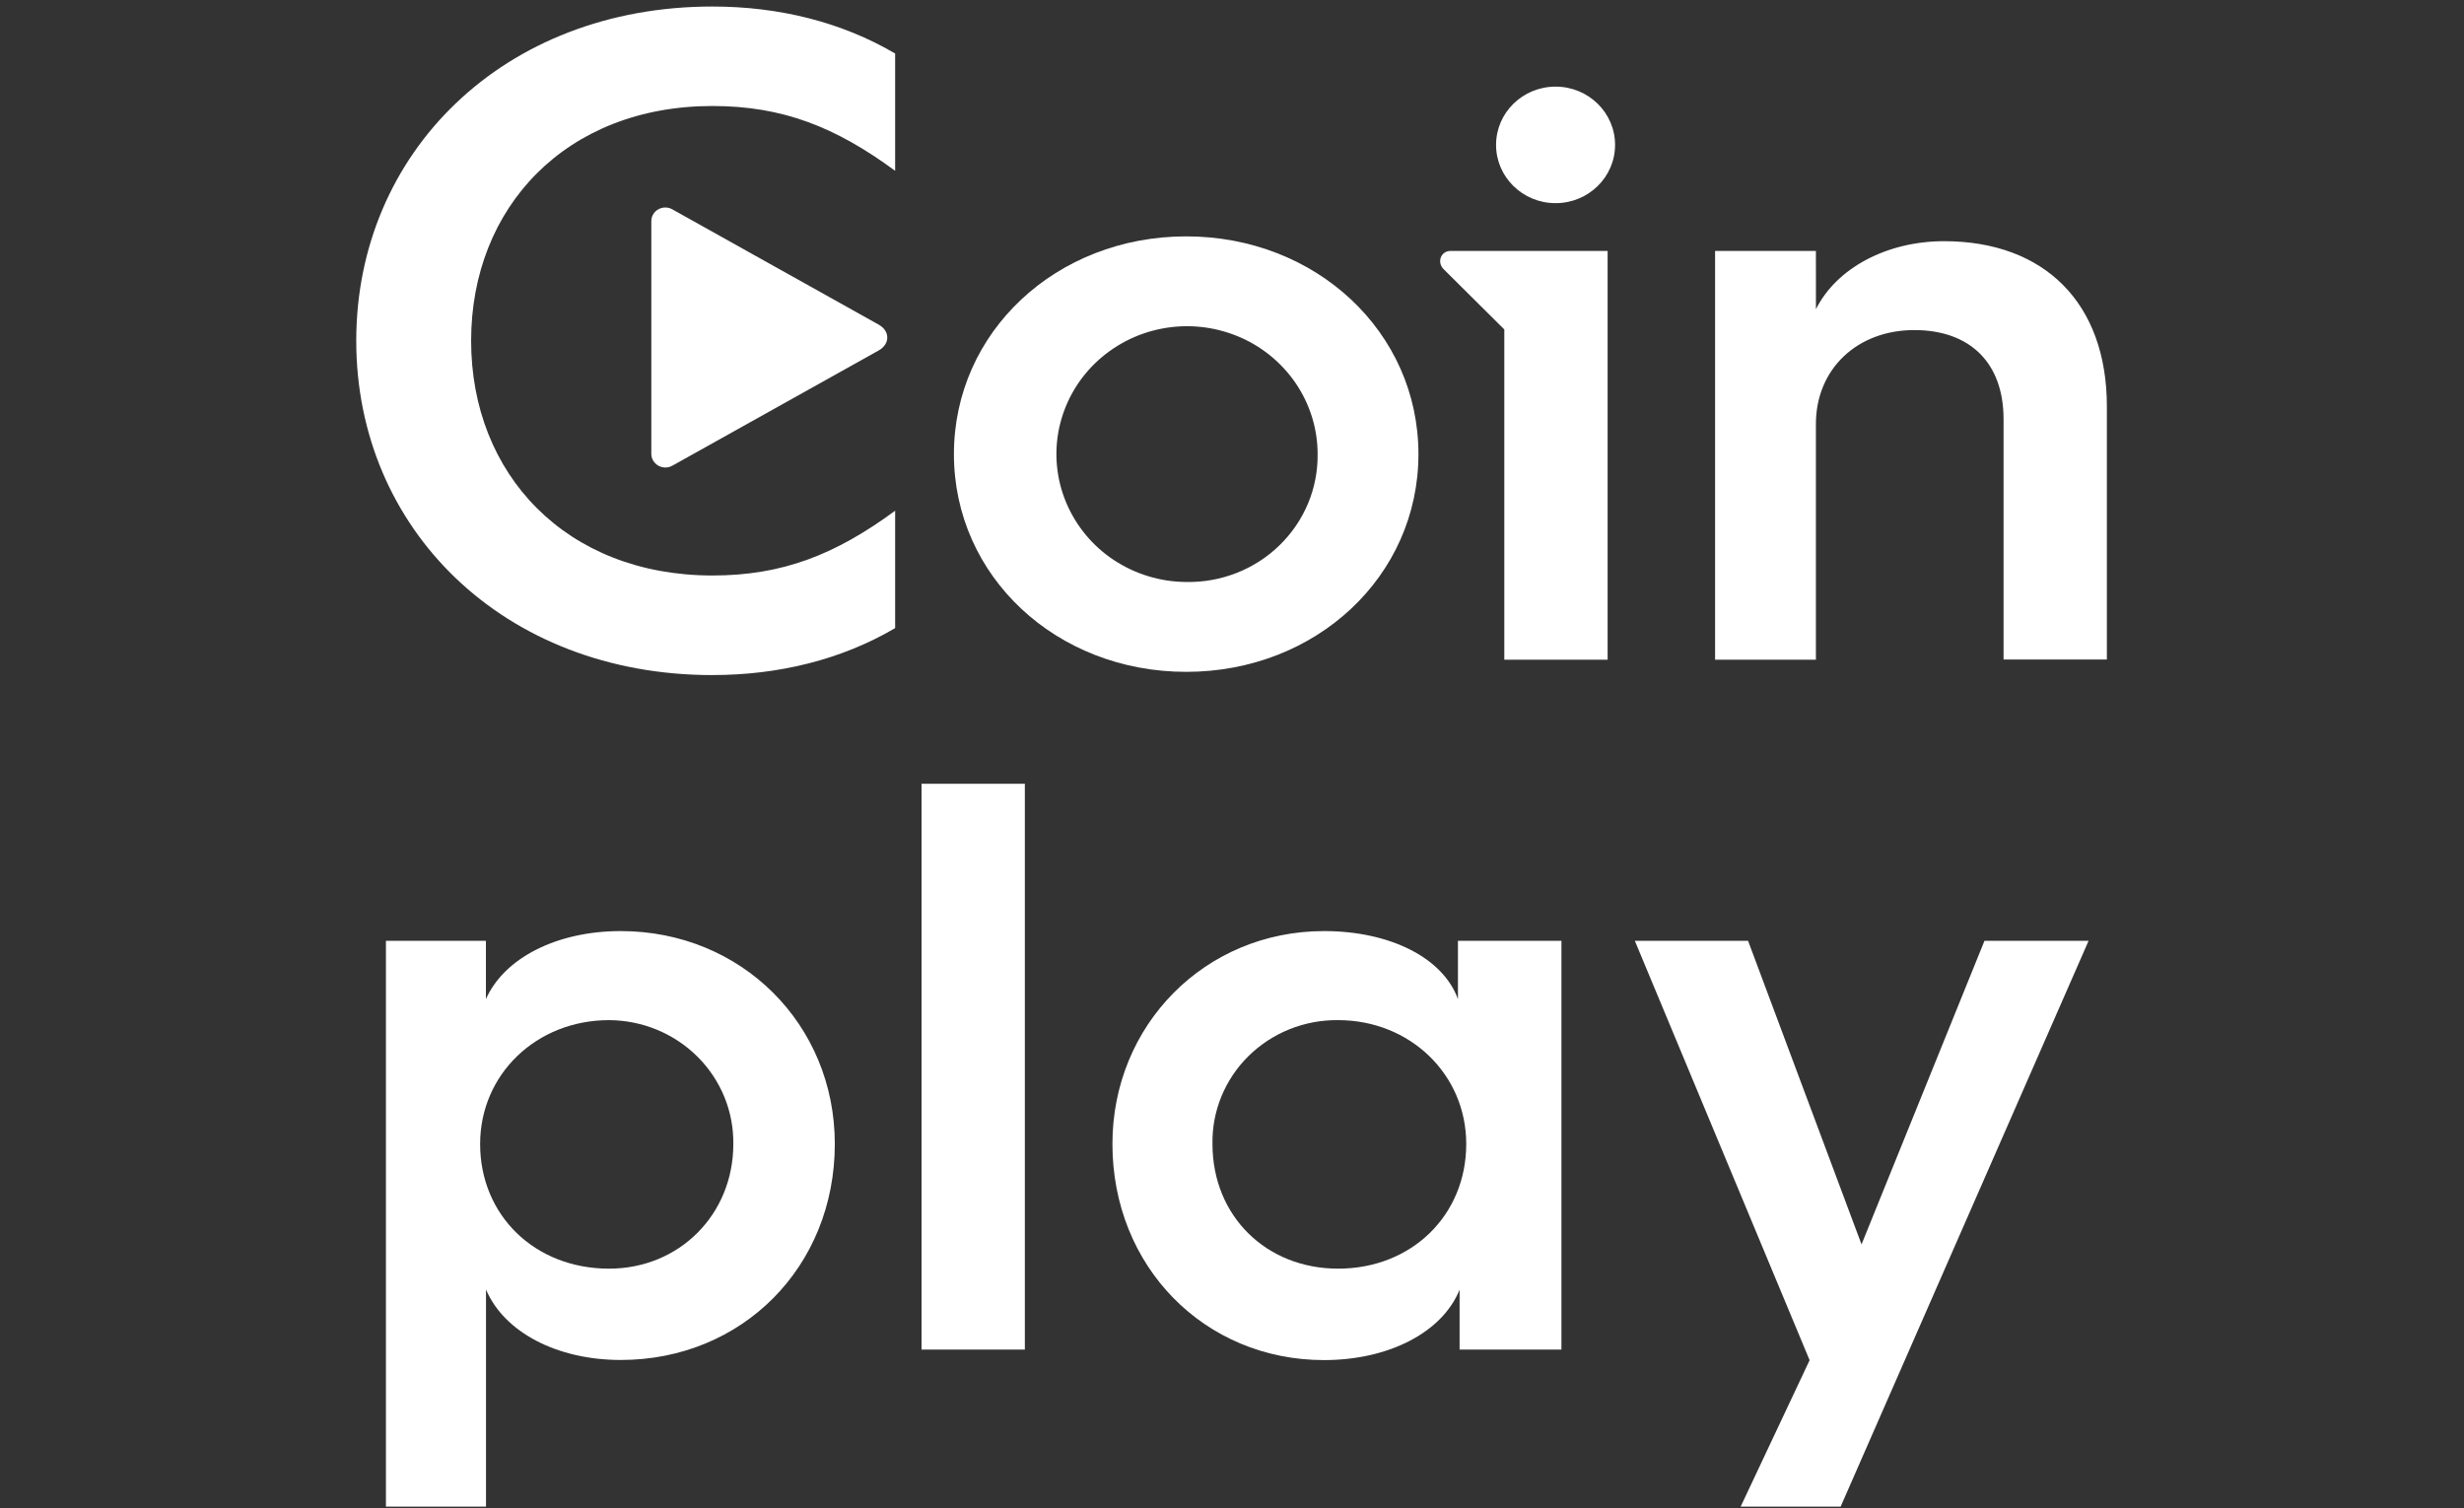
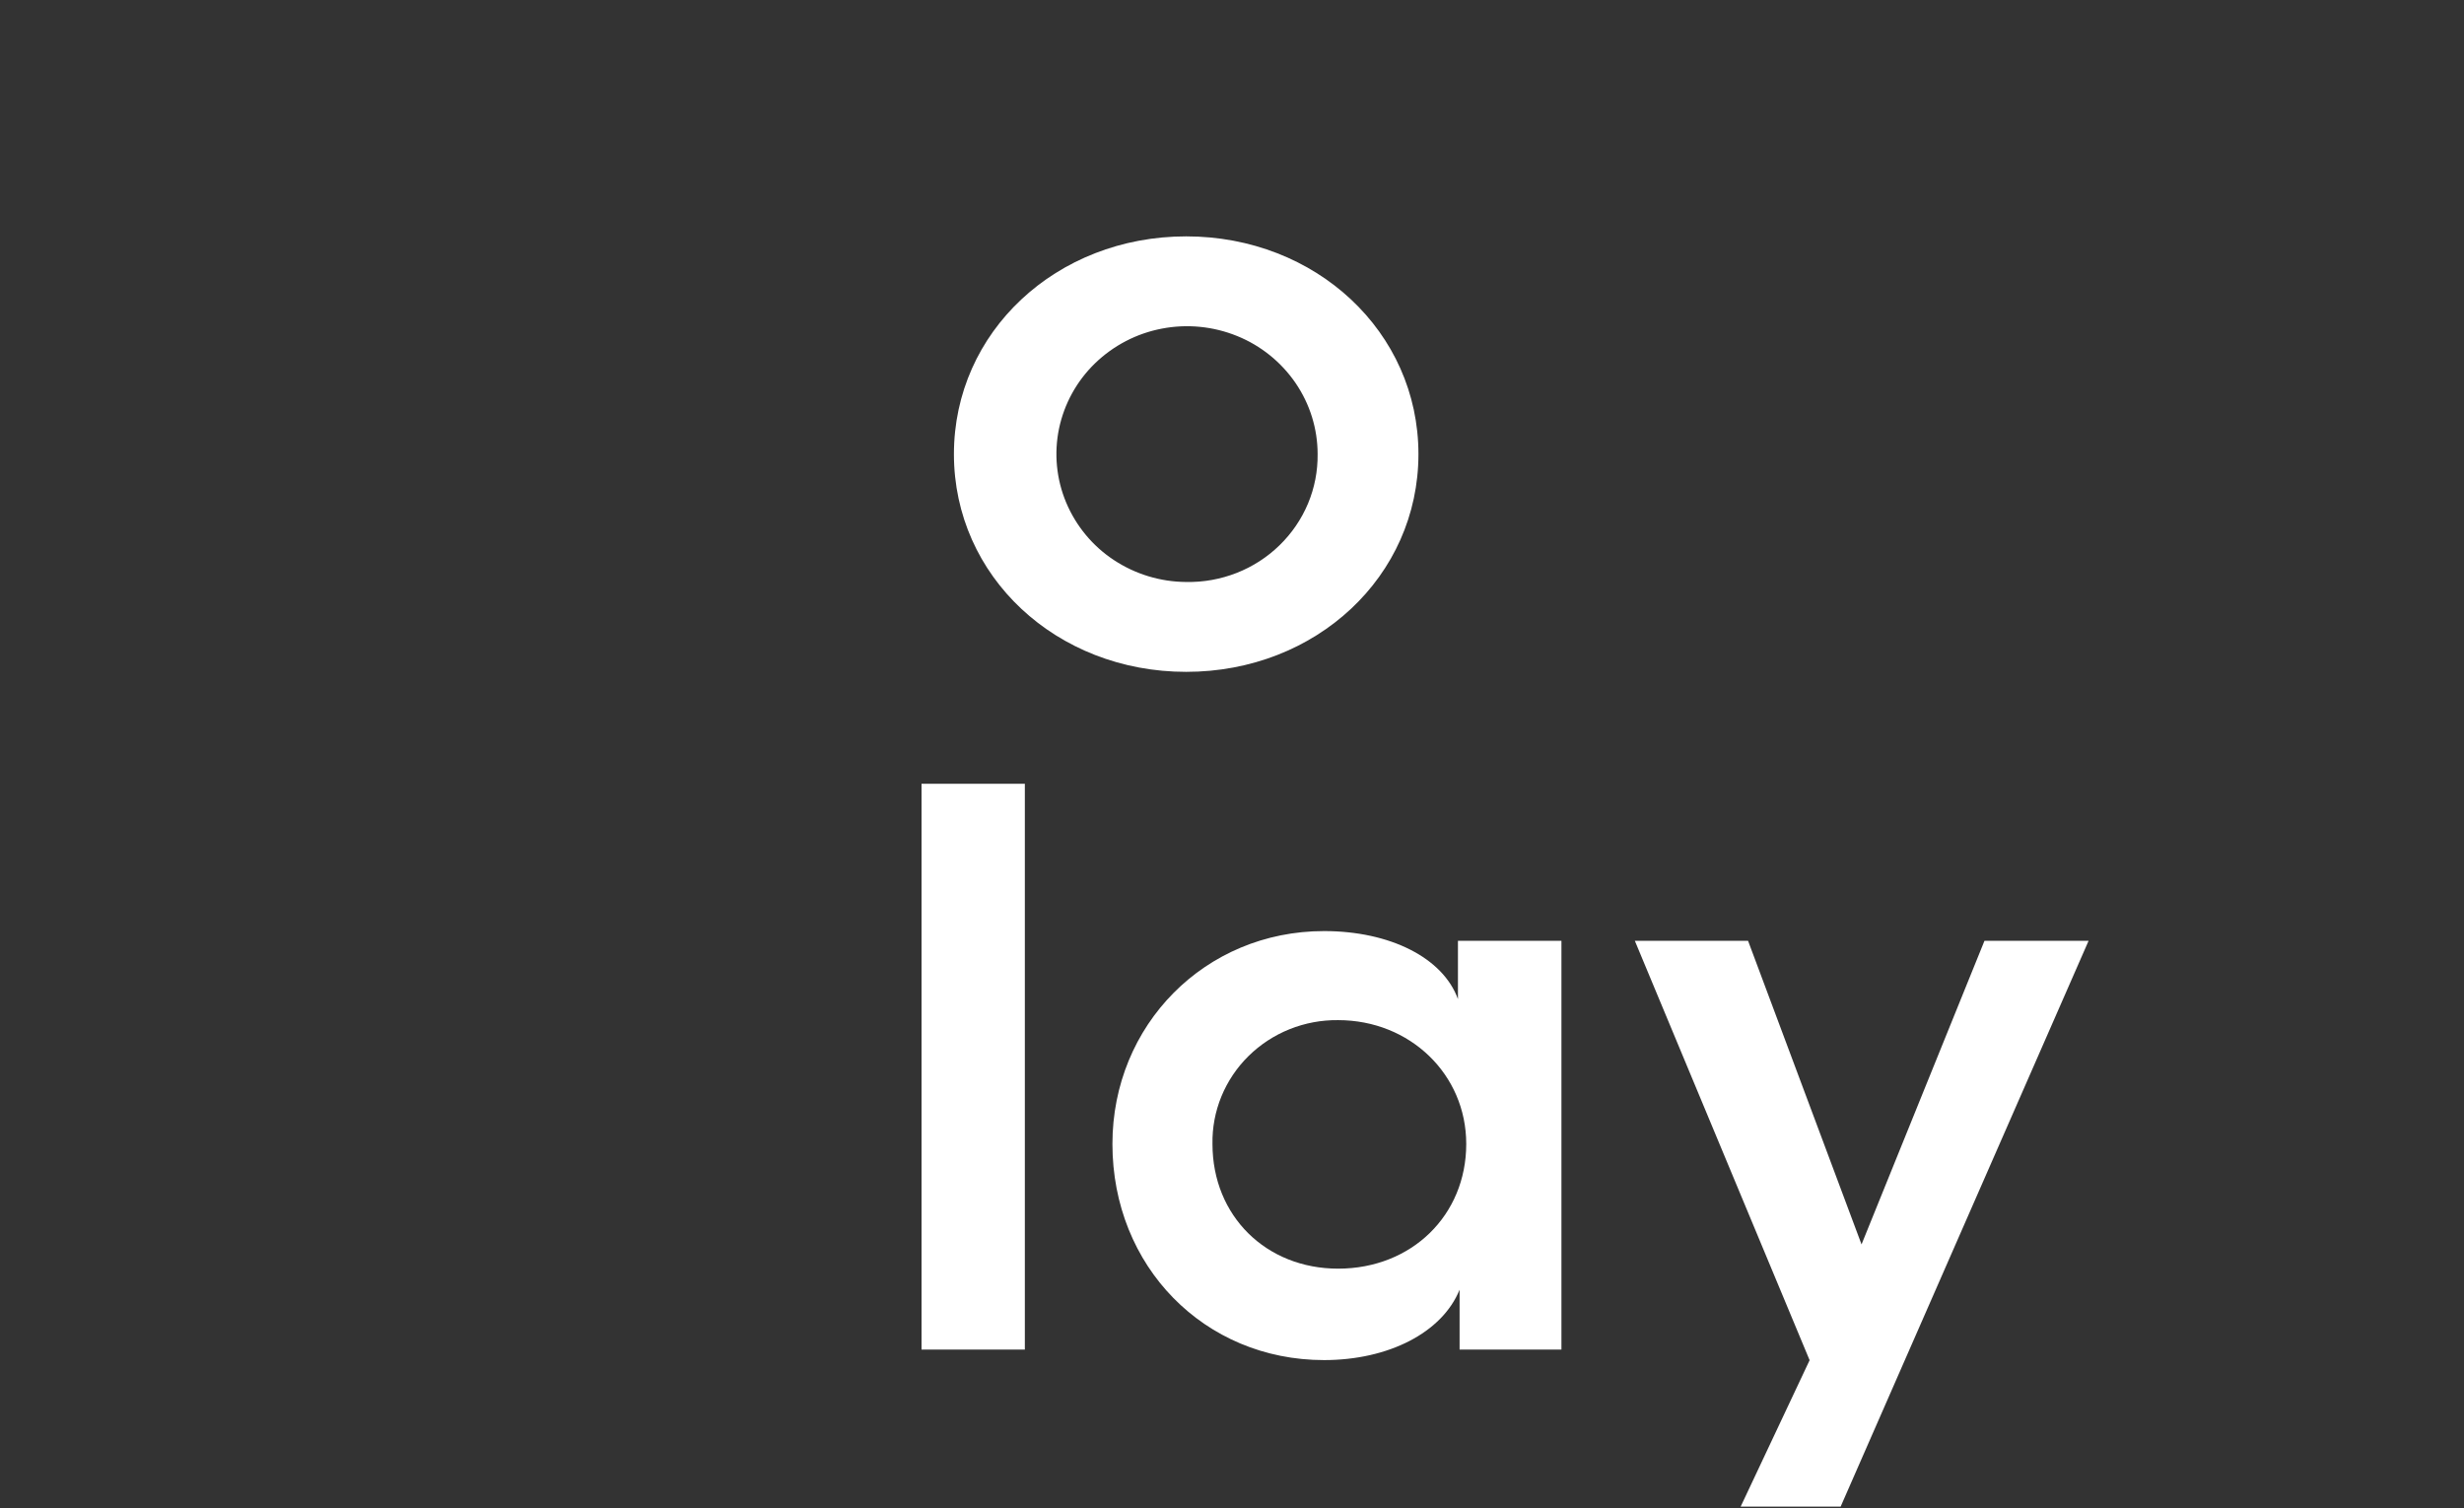
<svg xmlns="http://www.w3.org/2000/svg" width="250" height="153" viewBox="0 0 250 153" fill="none">
  <rect x="0" y="0" width="250" height="153" fill="#333333" stroke="none" />
-   <path d="M72.289 68.494C51.072 68.494 36.145 53.63 36.145 34.576C36.145 15.52 51.072 0.656 72.289 0.662C79.012 0.662 85.37 2.226 90.822 5.43V17.329C84.783 12.89 79.416 10.755 72.289 10.755C57.443 10.755 47.801 21.023 47.801 34.573C47.801 48.121 57.443 58.389 72.289 58.389C79.416 58.389 84.783 56.257 90.822 51.818V63.728C85.37 66.93 79 68.491 72.289 68.491V68.494Z" fill="white" />
-   <path d="M67.53 21.053C67.788 21.057 68.041 21.131 68.262 21.267L89.144 32.933C90.319 33.589 90.319 34.903 89.144 35.561L68.262 47.224C68.097 47.325 67.915 47.391 67.725 47.42C67.534 47.449 67.34 47.44 67.154 47.392C66.967 47.345 66.792 47.261 66.638 47.145C66.485 47.029 66.356 46.883 66.259 46.717C66.135 46.496 66.074 46.245 66.084 45.992V22.502C66.072 22.247 66.132 21.992 66.257 21.769C66.382 21.546 66.568 21.363 66.792 21.24C67.017 21.113 67.272 21.048 67.53 21.053ZM157.831 20.612C161.162 20.612 163.867 17.966 163.867 14.702C163.867 11.434 161.162 8.789 157.828 8.789C154.494 8.789 151.792 11.434 151.792 14.702C151.792 17.963 154.494 20.612 157.828 20.612H157.831ZM152.629 33.426L146.509 27.349C145.75 26.631 146.174 25.459 147.177 25.459H163.111V66.933H152.629V33.426Z" fill="white" />
  <path fill-rule="evenodd" clip-rule="evenodd" d="M120.352 23.982C107.187 23.982 96.786 33.67 96.786 46.074C96.786 58.477 107.178 68.165 120.352 68.165C133.527 68.165 143.916 58.477 143.916 46.074C143.916 33.67 133.509 23.982 120.352 23.982ZM120.352 59.047C117.743 59.033 115.194 58.26 113.015 56.822C110.858 55.4 109.172 53.367 108.172 50.981C107.181 48.615 106.929 46.004 107.449 43.491C107.976 40.968 109.247 38.66 111.096 36.868C112.967 35.055 115.326 33.829 117.883 33.341C120.449 32.847 123.103 33.109 125.524 34.093C127.928 35.067 129.992 36.73 131.458 38.874C132.91 41.006 133.687 43.51 133.687 46.074C133.708 47.793 133.377 49.498 132.714 51.084C132.046 52.678 131.062 54.121 129.822 55.324C128.581 56.535 127.102 57.489 125.473 58.129C123.842 58.769 122.103 59.081 120.352 59.047Z" fill="white" />
-   <path d="M184.247 31.372C186.34 27.186 191.458 24.471 197.244 24.471C207.479 24.471 213.765 30.798 213.765 41.226V66.911H203.283V42.525C203.283 36.862 199.925 33.489 194.223 33.489C188.44 33.489 184.244 37.433 184.244 43.017V66.936H174.015V25.459H184.244L184.247 31.372Z" fill="white" />
  <path fill-rule="evenodd" clip-rule="evenodd" d="M147.925 101.367C146.413 97.181 141.037 94.466 134.341 94.466C122.263 94.466 112.868 103.994 112.868 116.068C112.868 128.471 122.175 137.993 134.341 137.993C140.877 137.993 146.329 135.203 148.091 130.851V136.927H158.425V95.453H147.925V101.367ZM135.766 128.716C128.471 128.716 123.019 123.376 123.019 116.068C122.989 114.416 123.296 112.776 123.925 111.242C124.558 109.704 125.494 108.31 126.678 107.144C127.874 105.968 129.291 105.042 130.847 104.42C132.411 103.794 134.082 103.482 135.766 103.502C143.058 103.502 148.766 109.004 148.766 116.065C148.766 123.295 143.23 128.716 135.766 128.716Z" fill="white" />
  <path d="M188.873 126.255L201.346 95.454H211.91L186.753 152.861H176.608L183.605 138.005L165.873 95.454H177.361L188.873 126.255ZM103.982 79.52H93.5V136.927H103.982V79.52Z" fill="white" />
-   <path fill-rule="evenodd" clip-rule="evenodd" d="M49.301 101.367C51.166 97.181 56.512 94.466 62.976 94.466C75.214 94.466 84.693 103.909 84.702 116.053C84.702 128.538 75.307 137.981 62.985 137.981C56.524 137.981 51.154 135.172 49.31 130.836V152.861H39.157V95.453H49.301V101.367ZM48.714 116.068C48.714 123.295 54.25 128.716 61.798 128.716C68.928 128.716 74.404 123.213 74.404 116.068C74.424 114.428 74.114 112.801 73.491 111.284C72.864 109.759 71.939 108.375 70.771 107.213C69.593 106.042 68.197 105.113 66.663 104.48C65.119 103.842 63.468 103.51 61.798 103.502C54.419 103.502 48.714 109.007 48.714 116.068Z" fill="white" />
</svg>